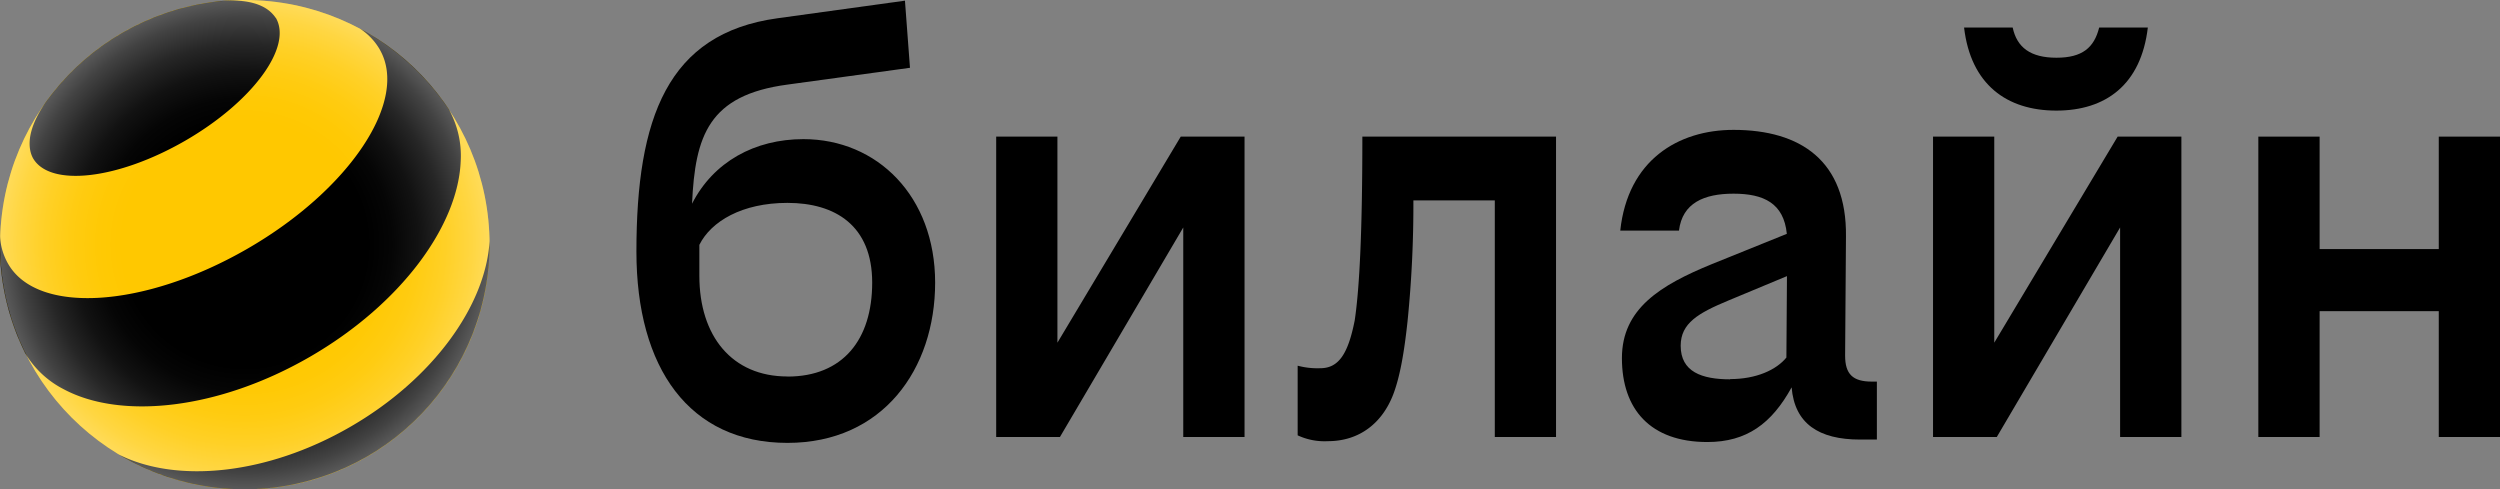
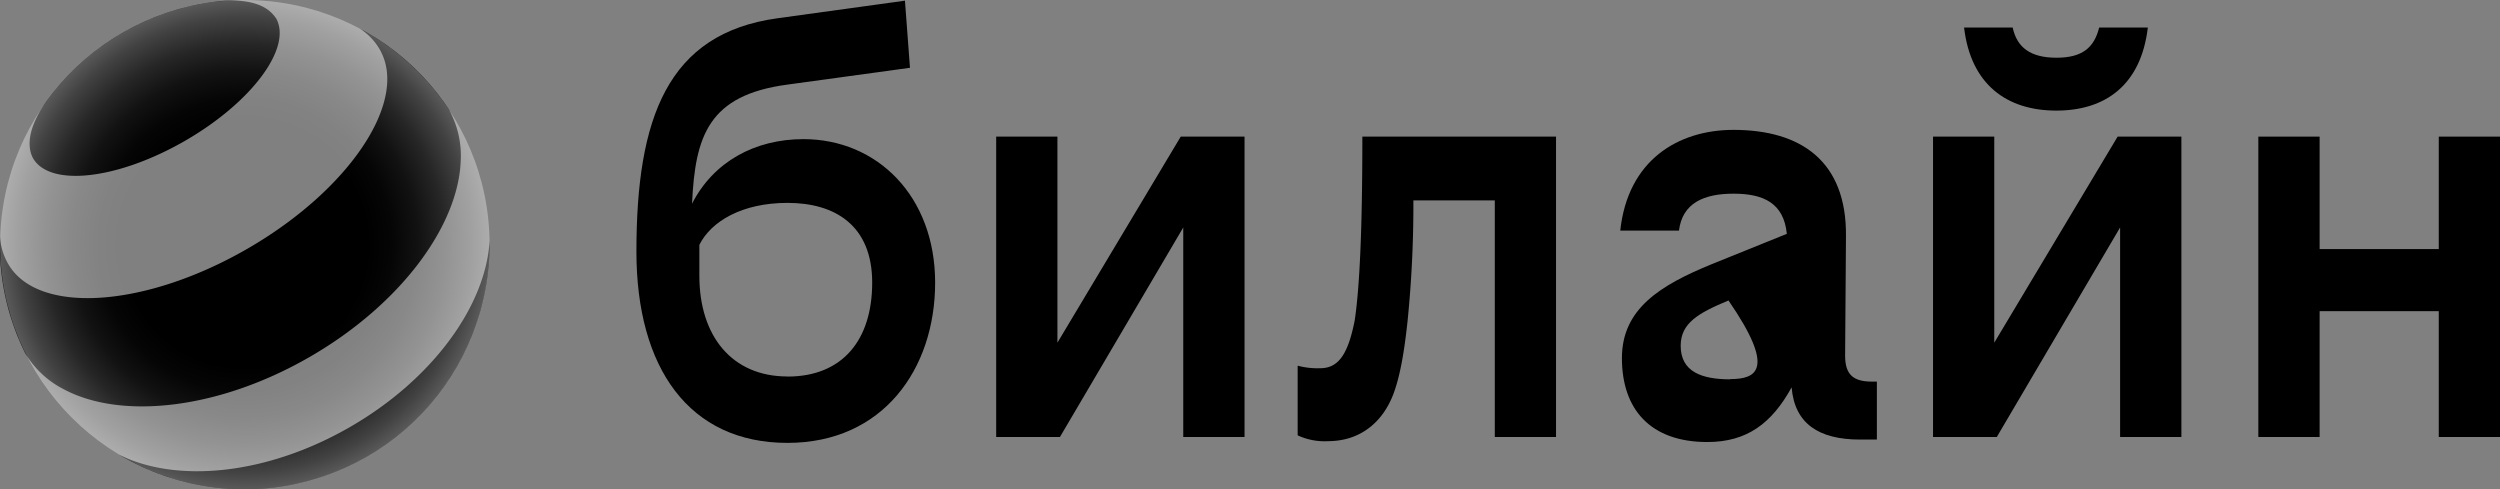
<svg xmlns="http://www.w3.org/2000/svg" viewBox="0 0 526.66 103.09">
  <rect x="0" y="0" width="526.66" height="103.09" fill="#808080" stroke="none" />
  <defs>
    <style>.cls-1{fill:#ffc800;}.cls-2{fill:url(#radial-gradient);}</style>
    <radialGradient id="radial-gradient" cx="51.58" cy="51.54" r="51.56" gradientUnits="userSpaceOnUse">
      <stop offset="0.5" stop-color="#fff" stop-opacity="0" />
      <stop offset="0.6" stop-color="#fff" stop-opacity="0.02" />
      <stop offset="0.71" stop-color="#fff" stop-opacity="0.07" />
      <stop offset="0.82" stop-color="#fff" stop-opacity="0.15" />
      <stop offset="0.93" stop-color="#fff" stop-opacity="0.26" />
      <stop offset="1" stop-color="#fff" stop-opacity="0.35" />
    </radialGradient>
  </defs>
  <g id="Layer_2" data-name="Layer 2">
    <g id="Слой_1" data-name="Слой 1">
      <path d="M433.2,23.3c10.43,0,17.85-5.48,19.27-17.5H442.22c-1.06,4.24-3.54,6.36-9,6.36S424.89,10,424,5.8H413.76C415.17,17.82,422.77,23.3,433.2,23.3Z" />
      <polygon points="222.76 72.19 222.76 28.78 209.86 28.78 209.86 92.06 223.29 92.06 249.27 47.92 249.27 92.06 262.18 92.06 262.18 28.78 248.74 28.78 222.76 72.19" />
      <path d="M169.25,29.31c-10.22,0-18.95,4.76-23.46,13.6.65-14.34,3.49-22.87,20.1-25.09l25.81-3.54L190.64.14,163.77,3.85c-23.16,3.19-29.7,21-29.7,49.14,0,24.58,11.14,40.31,31.82,40.31C186,93.3,197,77.74,197,59.54S184.8,29.31,169.25,29.31Zm-3.36,50c-11.67,0-18.56-8.48-18.56-21.21V51.58c2.47-4.95,9-8.84,18.56-8.84,10.07,0,17.85,4.78,17.85,16.8S177.55,79.33,165.89,79.33Z" />
      <polygon points="513.76 28.78 513.76 52.47 488.66 52.47 488.66 28.78 475.75 28.78 475.75 92.06 488.66 92.06 488.66 65.55 513.76 65.55 513.76 92.06 526.66 92.06 526.66 28.78 513.76 28.78" />
      <polygon points="420.12 72.19 420.12 28.78 407.22 28.78 407.22 92.06 420.65 92.06 446.63 47.92 446.63 92.06 459.54 92.06 459.54 28.78 446.11 28.78 420.12 72.19" />
      <path d="M285.39,67.49C284,74.56,282,77.57,278.14,77.57a16.19,16.19,0,0,1-4.77-.53V91.71a13.4,13.4,0,0,0,6.36,1.23c6.72,0,11.49-3.88,13.79-9.89,1.41-3.72,2.3-8.84,3-15.38a243.9,243.9,0,0,0,1.23-25.46h17.15V92.06h12.9V28.78H287C287,47.87,286.45,60.42,285.39,67.49Z" />
-       <path d="M388.7,74.91l.18-25.1c.18-15.91-9.55-22.45-23.69-22.45-11.66,0-22.27,6.37-23.86,21.22H353.7c.71-5.84,5.31-7.78,11.49-7.78,6.35,0,10.59,2,11.23,8.46L360.6,55.65c-10.79,4.42-18.92,9.37-18.92,19.79,0,10.79,6,17.68,18,17.68,8.3,0,13.56-3.9,17.75-11.52.63,7.63,5.69,11,14.42,11h3.54V80.39h-1.06C390.29,80.39,388.7,78.8,388.7,74.91Zm-24.21,5c-6,0-10.43-1.59-10.43-7.07,0-4.77,3.71-6.89,10.07-9.54l12.32-5.13-.12,17.15C374.21,77.92,370,79.86,364.49,79.86Z" />
-       <ellipse class="cls-1" cx="51.57" cy="51.54" rx="51.56" ry="51.54" />
+       <path d="M388.7,74.91l.18-25.1c.18-15.91-9.55-22.45-23.69-22.45-11.66,0-22.27,6.37-23.86,21.22H353.7c.71-5.84,5.31-7.78,11.49-7.78,6.35,0,10.59,2,11.23,8.46L360.6,55.65c-10.79,4.42-18.92,9.37-18.92,19.79,0,10.79,6,17.68,18,17.68,8.3,0,13.56-3.9,17.75-11.52.63,7.63,5.69,11,14.42,11h3.54V80.39h-1.06C390.29,80.39,388.7,78.8,388.7,74.91Zm-24.21,5c-6,0-10.43-1.59-10.43-7.07,0-4.77,3.71-6.89,10.07-9.54C374.21,77.92,370,79.86,364.49,79.86Z" />
      <path d="M73.76,89.94c-17.5,10.11-36.5,11.92-48.63,5.86a51.59,51.59,0,0,0,78-45C102.34,64.3,91.27,79.84,73.76,89.94Z" />
      <path d="M58.12,3.78c3.55,6.15-5,17.74-19.17,25.9s-28.47,9.79-32,3.64h0a5.65,5.65,0,0,1-.4-.94c-.91-2.87.19-6.56,2.84-10.46q.63-.92,1.32-1.8A51.71,51.71,0,0,1,44.79.44c.76-.11,1.5-.2,2.22-.25C51.71-.16,55.46.74,57.48,3a6.75,6.75,0,0,1,.64.82Z" />
      <path d="M80,10.43c6.2,10.73-6.3,29.54-27.93,42S7.93,66.34,1.73,55.61A12.94,12.94,0,0,1,0,49.69a51.15,51.15,0,0,0,3.85,21.5c.43,1,.9,2.08,1.4,3.1,0,0,0,.08.07.13A20,20,0,0,0,13.43,82c12.13,6.48,32.64,4.26,51.82-6.81S96.61,47.51,97.06,33.77A20,20,0,0,0,94.53,23c-.7-1.05-1.43-2.07-2.2-3.06A51.18,51.18,0,0,0,75.84,6.05,13,13,0,0,1,80,10.42l0,0Z" />
      <ellipse class="cls-2" cx="51.58" cy="51.54" rx="51.56" ry="51.54" />
    </g>
  </g>
</svg>